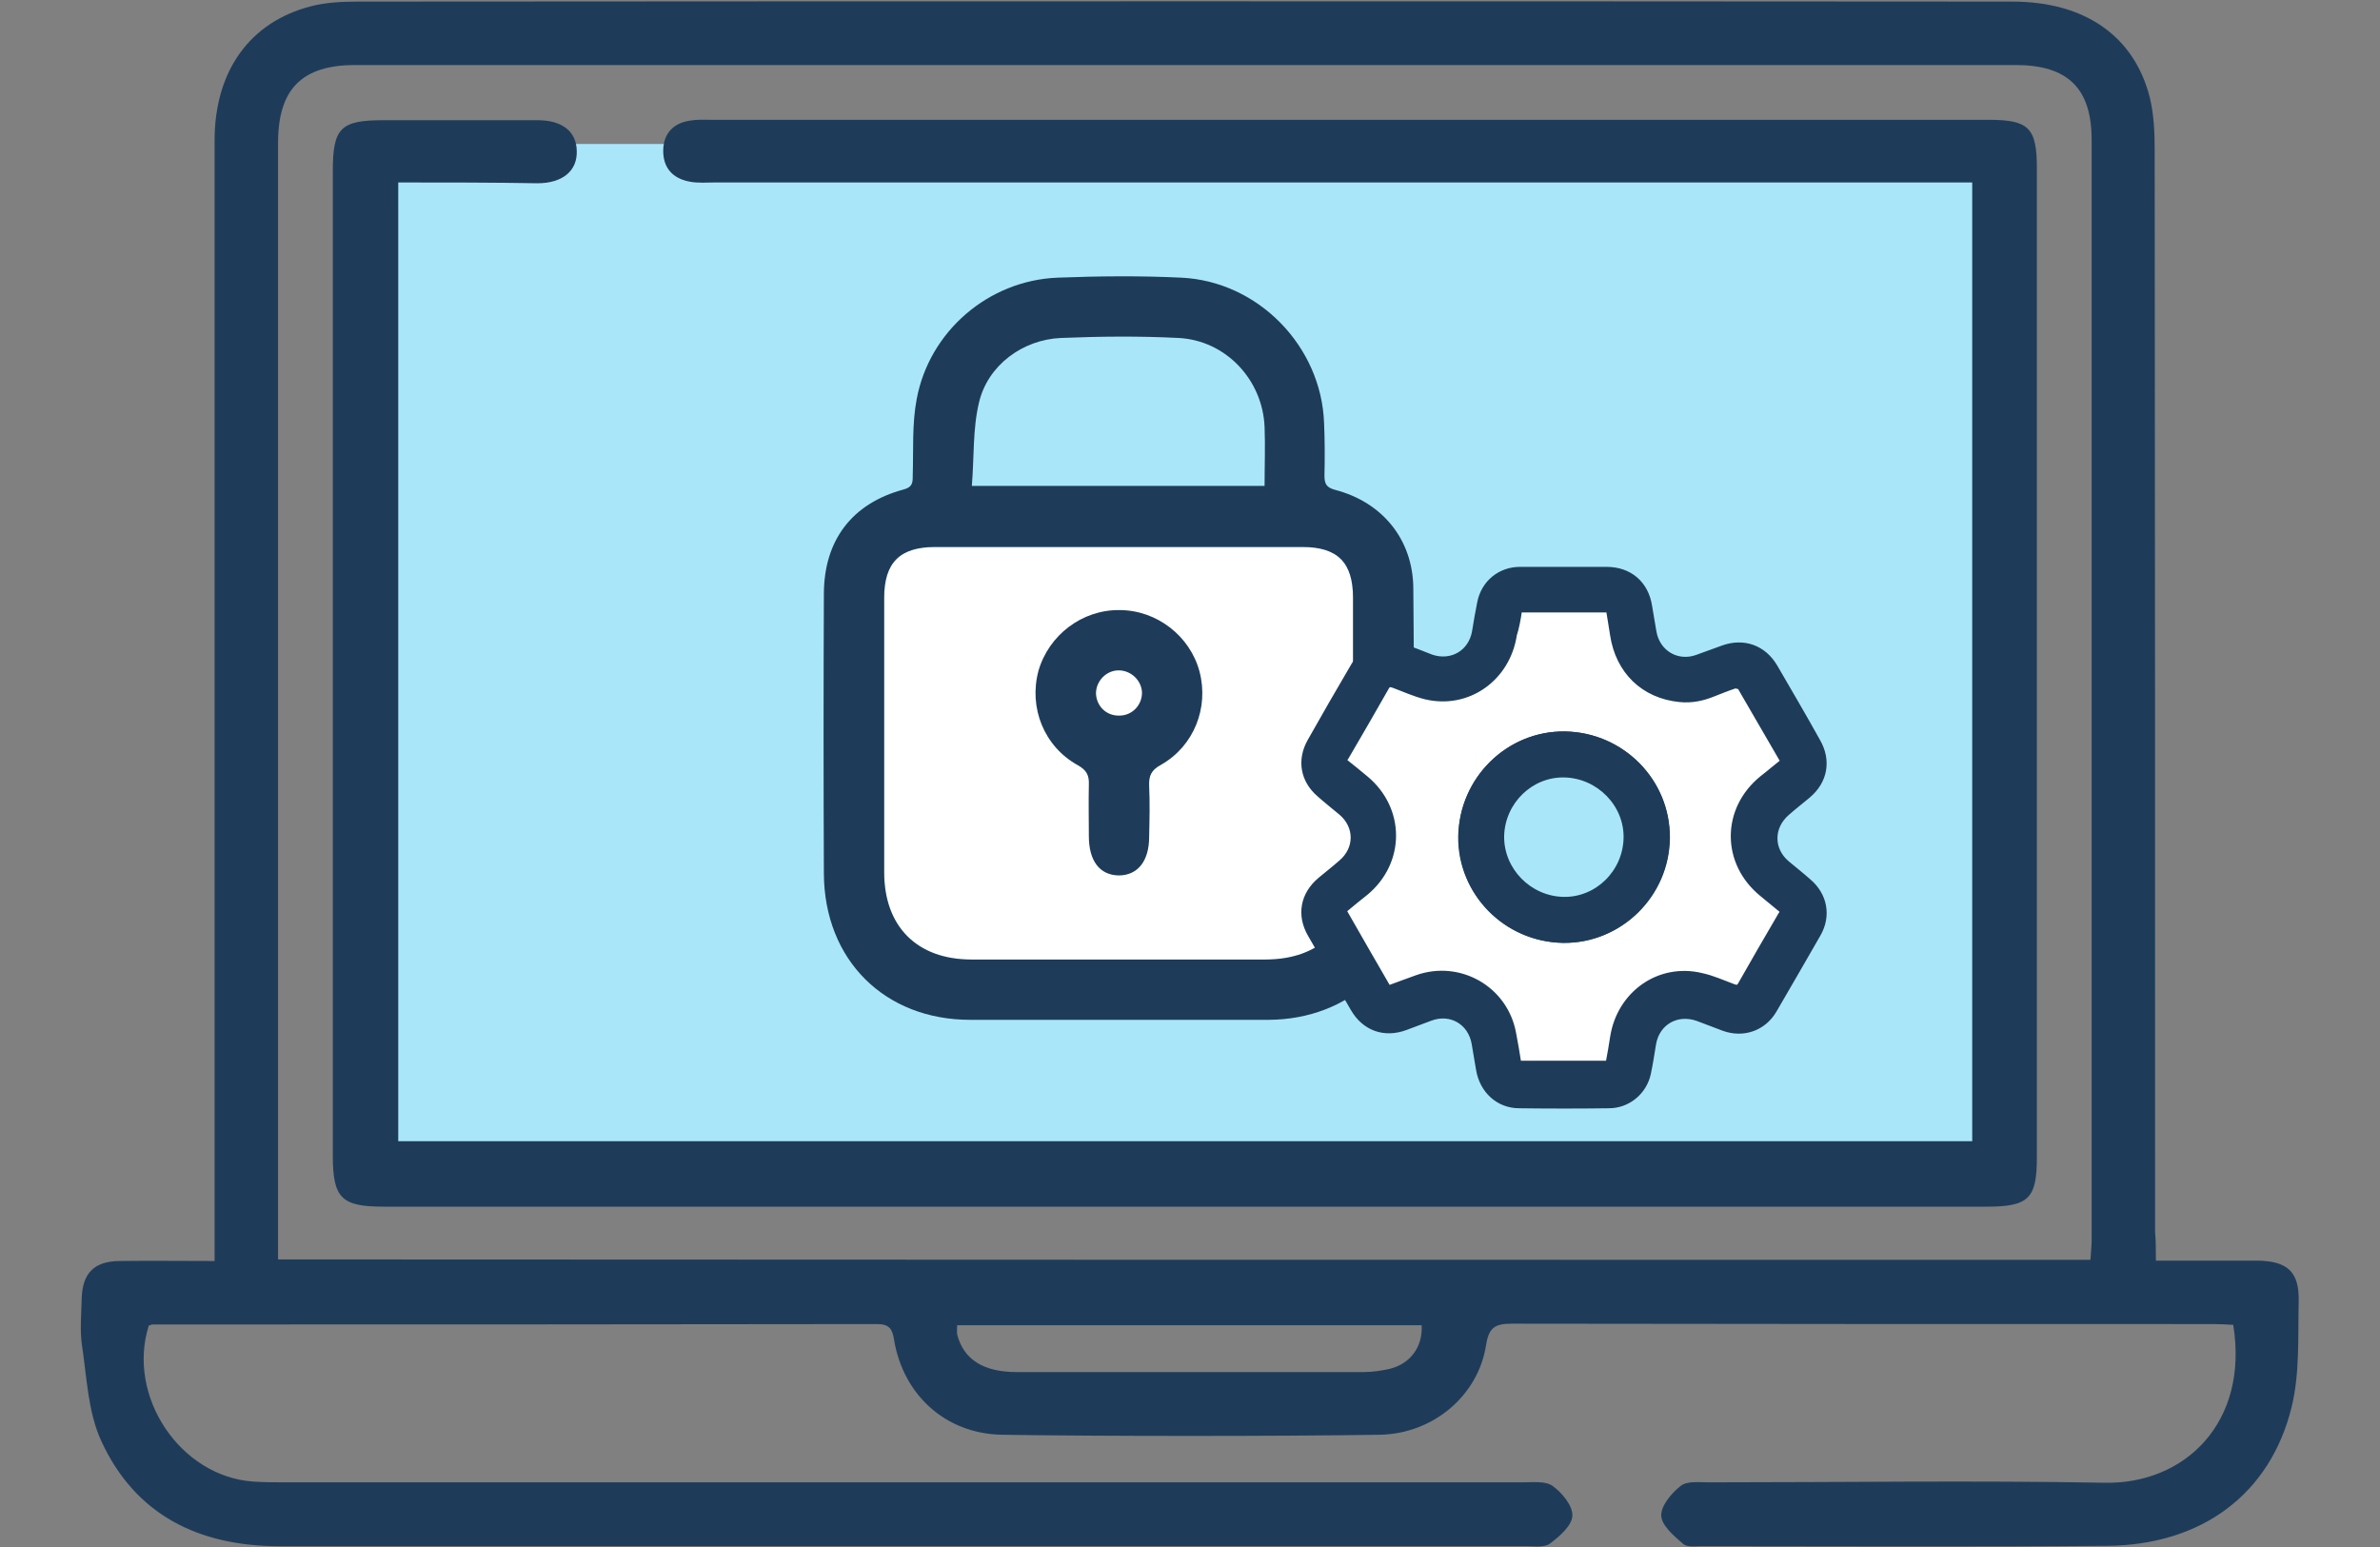
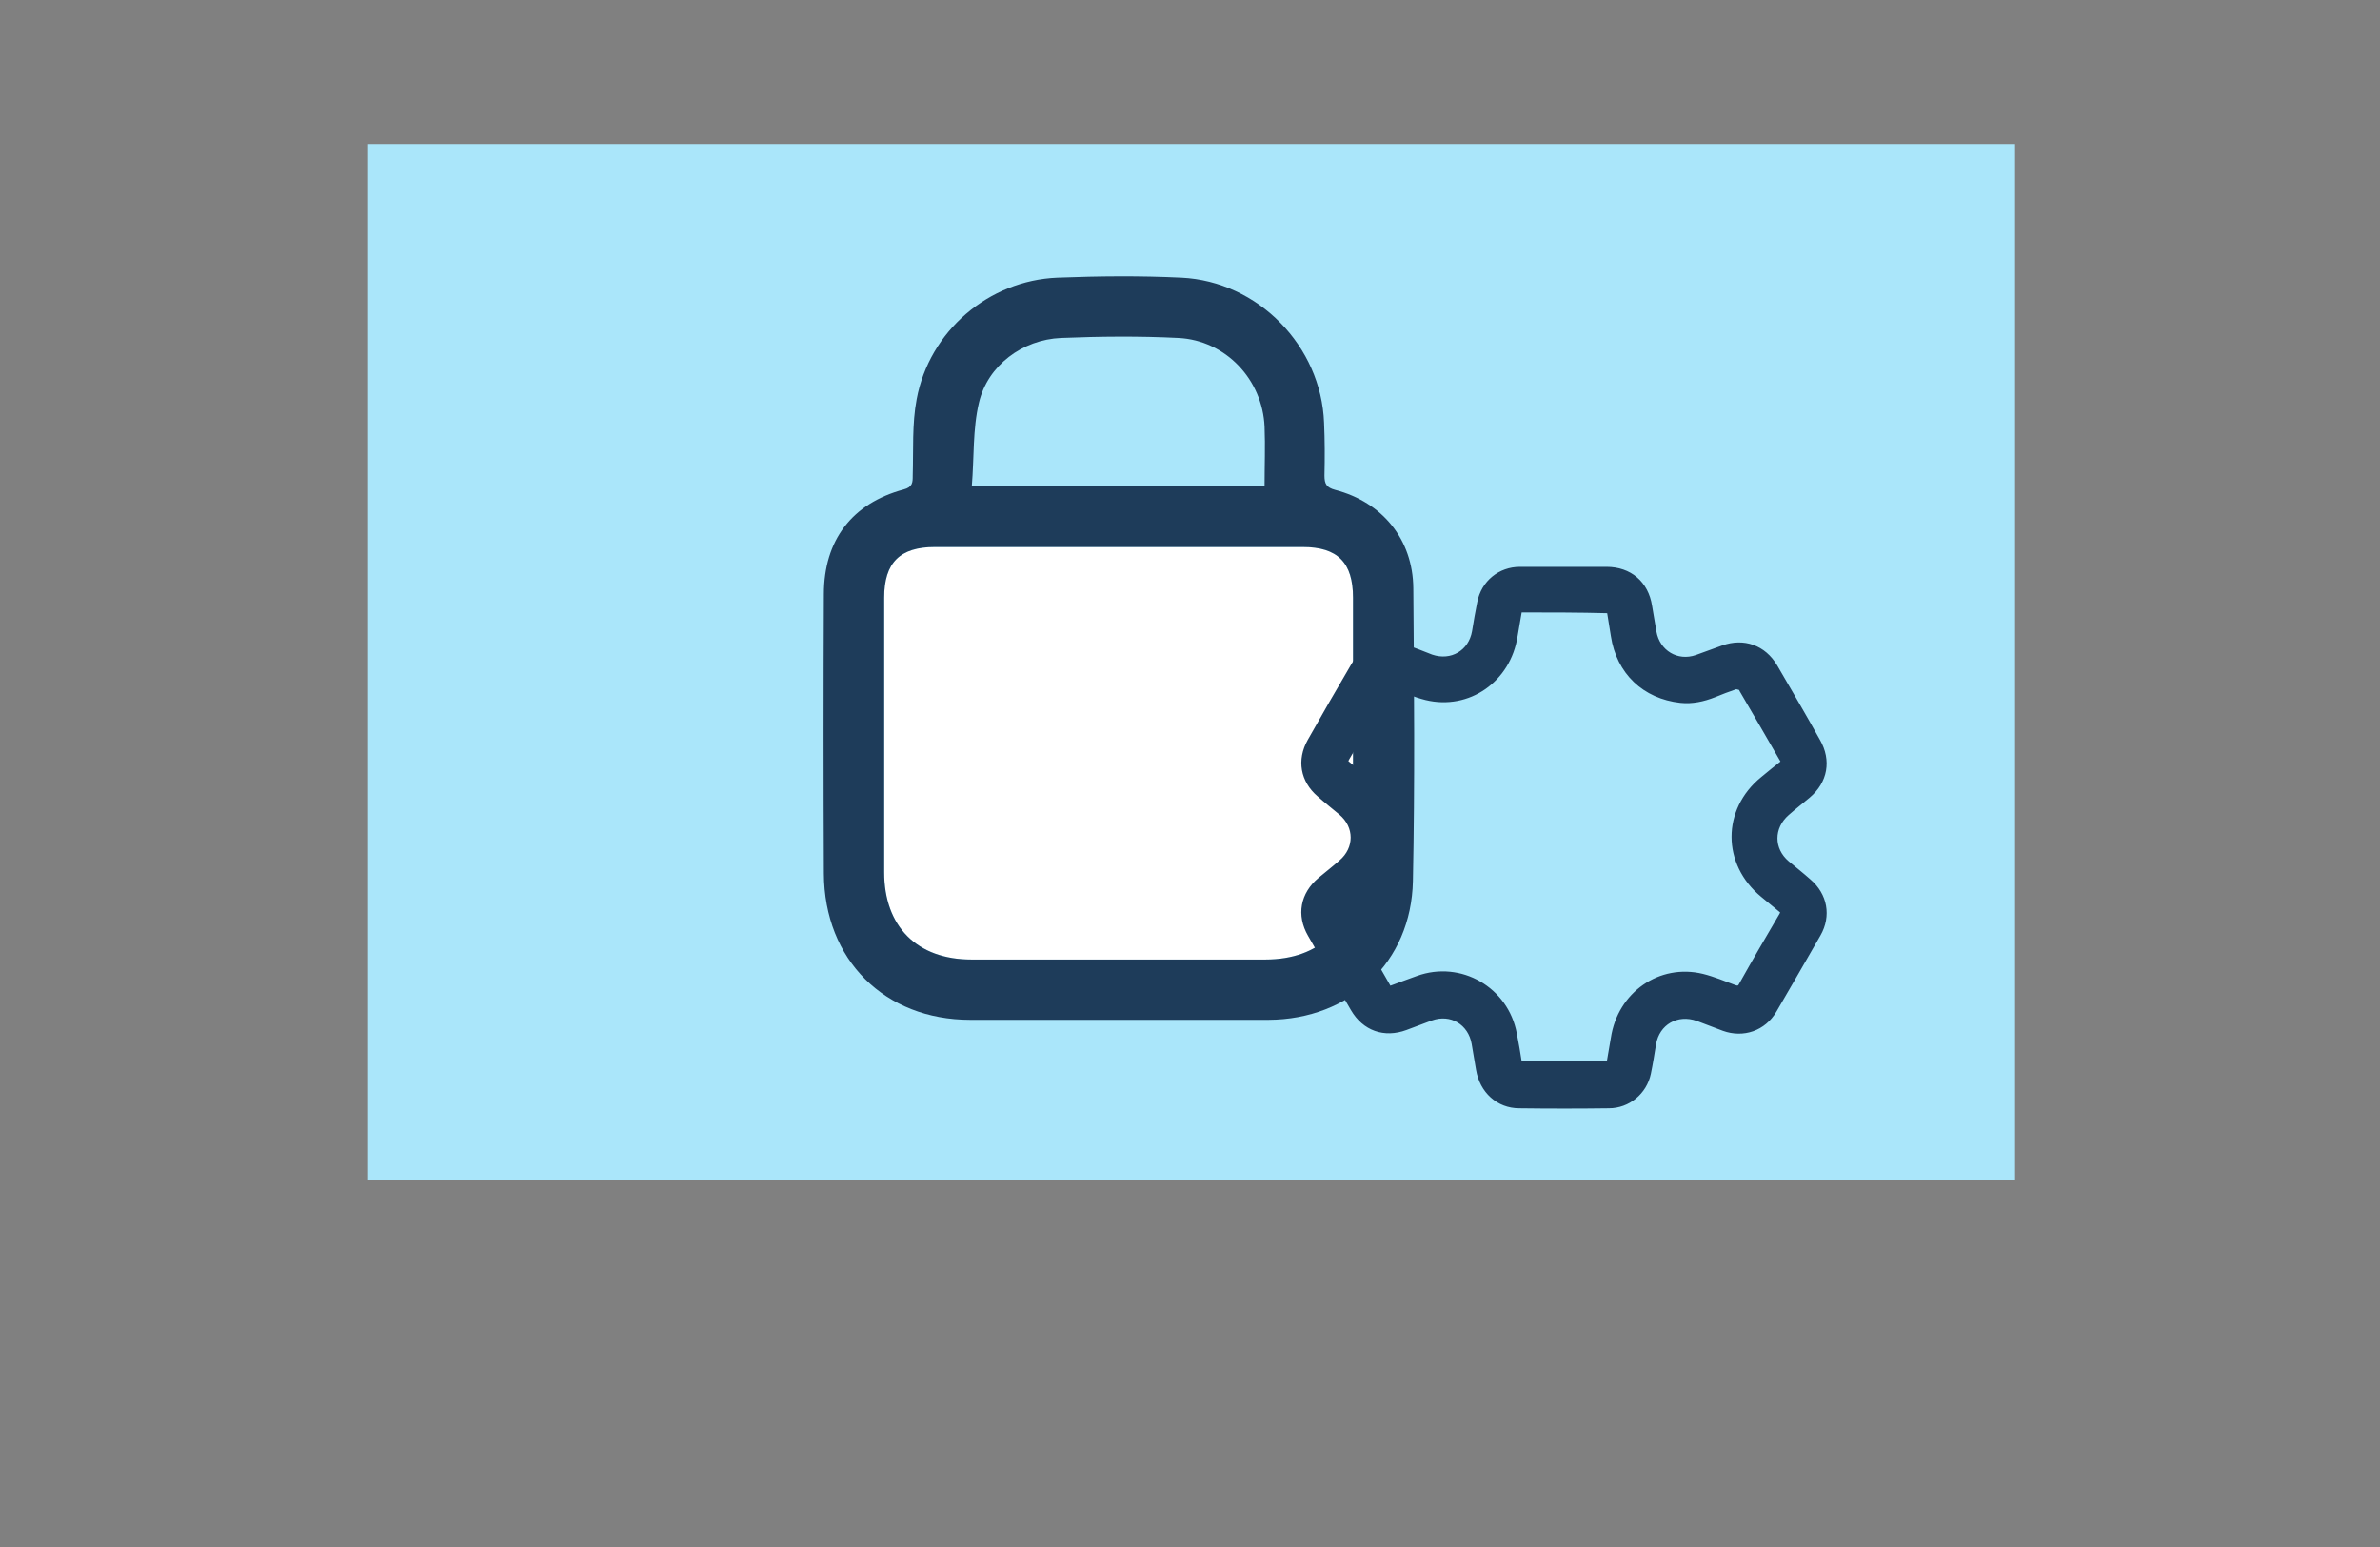
<svg xmlns="http://www.w3.org/2000/svg" version="1.1" id="Layer_1" x="0px" y="0px" viewBox="0 0 600 390" style="enable-background:new 0 0 600 390;" xml:space="preserve">
  <rect x="0" y="0" width="600" height="390" fill="#808080" stroke="none" />
  <style type="text/css">
	.st0{fill:#AAE6FA;}
	.st1{fill:#1E3C5A;}
	.st2{fill:#FFFFFF;}
	.st3{fill:#1E3C5A;stroke:#1E3C5A;stroke-width:0.992;stroke-miterlimit:10;}
	.st4{fill:#FFFFFF;stroke:#1E3C5A;stroke-width:0.992;stroke-miterlimit:10;}
</style>
  <g>
    <rect x="92.8" y="36.3" class="st0" width="415.2" height="261.3" />
    <g id="SiyeHj_00000138555526377627849230000007095041990760031898_">
      <g>
-         <path class="st1" d="M543.5,317.8c9.1,0,17.3,0,25.5,0c7.7,0.1,10.7,2.8,10.5,10.4c-0.2,8.9,0.3,18.1-1.8,26.6     c-5.4,21.9-22.7,34.7-46.4,34.9c-34.1,0.3-68.3,0.1-102.4,0.1c-1.6,0-3.6,0.3-4.6-0.6c-2.3-2-5.4-4.6-5.5-7.1     c-0.1-2.5,2.6-5.7,4.9-7.5c1.6-1.3,4.7-0.9,7.1-0.9c33.3,0,66.5-0.5,99.8,0.1c20.2,0.4,36.4-15.2,32.4-39.8     c-1.6-0.1-3.3-0.2-5-0.2c-59,0-118,0-176.9-0.1c-4.4,0-5.8,1.1-6.5,5.6c-2,12.5-13.3,22.2-26.8,22.4c-24.7,0.4-70.6,0.4-95.3,0     c-14.2-0.3-24.8-10.1-27.1-23.9c-0.4-2.7-1.2-4-4.2-4c-60.9,0.1-121.8,0.1-182.7,0.1c-0.3,0-0.7,0.2-1,0.3     c-5.6,17.8,7.9,38,26.3,39.3c2.8,0.2,5.6,0.2,8.4,0.2c96.8,0,214.8,0,311.6,0c2.6,0,5.8-0.4,7.6,0.9c2.4,1.7,5.1,5,5,7.5     c-0.1,2.5-3.2,5.2-5.6,7c-1.4,1.1-4,0.7-6.1,0.7c-97.7,0-216.6,0-314.2,0c-20.3,0-36.4-7.8-45-26.6c-3.3-7.2-3.6-15.8-4.8-23.8     c-0.6-3.9-0.2-8-0.1-12.1c0.2-6.3,3.1-9.3,9.4-9.4c7.8-0.1,15.7,0,24.1,0c0-2.4,0-4.5,0-6.5c0-92,0-184,0-276     c0-17.4,8.8-29.8,24.2-33.8c3.8-1,8-1.2,11.9-1.2c132-0.1,285.2-0.1,417.1,0c18.3,0,30.8,8.7,34.7,24.3c1,4.2,1.2,8.7,1.2,13     c0.1,91,0.1,181.9,0.1,272.9C543.5,312.7,543.5,314.9,543.5,317.8z M527,317.6c0.1-1.8,0.3-3.3,0.3-4.8c0-92.5,0-185.1,0-277.6     c0-12.9-6-18.8-19.1-18.8c-132.5,0-286.2,0-418.7,0c-13.4,0-19.4,6.1-19.4,19.6c0,92,0,184,0,276c0,1.8,0,3.7,0,5.5     C215.7,317.6,381.9,317.6,527,317.6z M241.3,334.1c0,1-0.1,1.7,0,2.3c1.6,6.3,6.6,9.5,15,9.5c22,0,65.3,0,87.3,0     c2.2,0,4.5-0.3,6.7-0.8c5.3-1.3,8.4-5.6,8.1-11C326.5,334.1,273.4,334.1,241.3,334.1z" />
-         <path class="st1" d="M100.4,46c0,80.9,0,161.1,0,241.7c125.1,0,271.4,0,396.8,0c0-80.3,0-160.6,0-241.7c-2.1,0-4.3,0-6.5,0     c-96.4,0-214.1,0-310.5,0c-2.1,0-4.2,0.2-6.3-0.2c-4.4-0.8-6.8-3.6-6.7-8c0.1-4.2,2.6-6.8,6.8-7.4c1.7-0.3,3.5-0.2,5.2-0.2     c100.3,0,221.8,0,322.1,0c10.2,0,12.2,2,12.2,12.3c0,83.1,0,166.2,0,249.3c0,10.4-2.1,12.4-12.7,12.4c-127.6,0-276.4,0-404,0     c-10.7,0-12.9-2.1-12.9-12.9c0-82.7,0-165.5,0-248.2c0-10.9,2-12.8,12.8-12.8c12.9,0,25.9,0,38.8,0c6.2,0,9.8,2.8,9.9,7.7     c0.2,5-3.5,8.2-9.9,8.2C124.1,46,112.5,46,100.4,46z" />
-       </g>
+         </g>
    </g>
    <g>
      <path class="st2" d="M282.5,137.9c-15.6,0-31.2,0-46.8,0c-8.8,0-12.8,3.9-12.8,12.8c0,23.1,0,46.1,0,69.2c0,13.7,8.3,22,22,22    c24.7,0,49.4,0,74.1,0c13.8,0,22.1-8.2,22.1-22c0-23.1,0-46.1,0-69.2c0-8.9-3.9-12.8-12.7-12.8    C313.2,137.9,297.8,137.9,282.5,137.9z" />
      <g>
        <path class="st1" d="M281.9,257.1c-12.4,0-24.8,0-37.3,0c-21.6,0-36.8-15.1-36.9-36.9c-0.1-23.5-0.1-46.9,0-70.4     c0-13.6,7.1-22.9,20.1-26.4c2.3-0.6,2.3-1.8,2.3-3.5c0.2-6.4-0.2-13,1-19.3c3.2-17.1,18.1-29.9,35.5-30.6     c10.4-0.4,20.8-0.5,31.2,0c19.4,0.9,35.3,17.3,36,36.6c0.2,4.4,0.2,8.9,0.1,13.3c0,2.1,0.5,3,2.7,3.6     c11.9,3.1,19.6,12.5,19.7,24.8c0.2,24.6,0.4,49.2-0.1,73.8c-0.4,20.5-15.8,34.9-36.4,35C307.3,257.1,294.6,257.1,281.9,257.1z      M282.5,137.9c-15.6,0-31.2,0-46.8,0c-8.8,0-12.8,3.9-12.8,12.8c0,23.1,0,46.1,0,69.2c0,13.7,8.3,22,22,22c24.7,0,49.4,0,74.1,0     c13.8,0,22.1-8.2,22.1-22c0-23.1,0-46.1,0-69.2c0-8.9-3.9-12.8-12.7-12.8C313.2,137.9,297.8,137.9,282.5,137.9z M318.8,122.5     c0-5.1,0.2-10,0-14.9c-0.5-11.9-9.8-21.8-21.7-22.4c-9.9-0.5-19.8-0.4-29.6,0c-9.7,0.4-18.5,6.9-20.7,16.3     c-1.6,6.7-1.2,13.9-1.8,21C270.1,122.5,294.3,122.5,318.8,122.5z" />
-         <path class="st1" d="M282.2,153.8c9.4,0,17.8,6.5,20.2,15.5c2.4,9.1-1.4,18.8-9.7,23.5c-2.4,1.3-3.1,2.7-3,5.3     c0.2,4.3,0.1,8.6,0,12.9c0,6.1-2.9,9.7-7.7,9.7c-4.8-0.1-7.5-3.7-7.5-9.9c0-4.3-0.1-8.6,0-12.9c0.1-2.4-0.5-3.7-2.8-5     c-8.5-4.7-12.4-14.5-9.9-23.8C264.4,160.1,272.8,153.7,282.2,153.8z M282,169c-3.1,0-5.7,2.7-5.7,5.8c0.1,3.2,2.6,5.7,5.9,5.6     c3.2,0,5.7-2.6,5.7-5.8C287.8,171.6,285.2,169,282,169z" />
      </g>
    </g>
    <g id="BdJ0dZ_00000064333647201114994200000013179379207514245810_">
      <g>
        <path class="st3" d="M350.4,162.1c1.4,0.3,2.8,0.6,4.1,1c2.2,0.7,4.3,1.6,6.4,2.4c5,1.7,9.8-1.1,10.7-6.3     c0.4-2.4,0.8-4.9,1.3-7.3c1-5.1,5.2-8.5,10.3-8.5c7.3,0,14.6,0,21.8,0c5.9,0,10.1,3.6,11,9.4c0.4,2.2,0.7,4.3,1.1,6.5     c0.9,5.1,5.7,8,10.6,6.3c2.2-0.8,4.4-1.6,6.6-2.4c5.3-1.9,10.4-0.1,13.3,4.8c3.6,6.2,7.3,12.5,10.8,18.8     c2.8,4.9,1.9,10.2-2.5,13.9c-1.8,1.5-3.6,2.9-5.3,4.4c-4,3.5-4,9,0,12.4c1.8,1.5,3.7,3,5.5,4.6c4.1,3.5,5.1,8.8,2.4,13.5     c-3.7,6.4-7.4,12.9-11.1,19.2c-2.7,4.6-7.9,6.4-12.9,4.6c-2.2-0.8-4.4-1.7-6.6-2.5c-5.1-1.8-10,1-10.9,6.3     c-0.4,2.5-0.8,5-1.3,7.4c-1,4.8-5.2,8.3-10.1,8.3c-7.5,0.1-15.1,0.1-22.6,0c-5.3,0-9.5-3.8-10.4-9.3c-0.4-2.2-0.7-4.3-1.1-6.5     c-0.9-5.2-5.7-8.1-10.7-6.3c-2.2,0.8-4.3,1.6-6.4,2.4c-5.4,2-10.5,0.2-13.4-4.8c-3.6-6.2-7.2-12.4-10.8-18.7     c-2.9-5-1.9-10.3,2.5-14c1.8-1.5,3.6-2.9,5.3-4.4c4-3.4,4-8.9,0-12.3c-1.8-1.5-3.7-3-5.5-4.6c-4.2-3.6-5.1-8.8-2.4-13.6     c3.6-6.4,7.3-12.8,11-19.1C343.2,164.1,346.5,162.3,350.4,162.1z M383.2,153.9c-0.4,2.1-0.7,4.3-1.1,6.4     c-1.7,11.2-11.9,18.3-22.6,15.7c-2.8-0.7-5.4-1.8-8.1-2.9c-0.8-0.3-1.2-0.2-1.6,0.6c-3.3,5.9-6.7,11.7-10.1,17.5     c-0.1,0.3-0.3,0.5-0.4,0.8c1.8,1.5,3.5,2.9,5.3,4.3c9.4,7.8,9.4,21.3,0,29.1c-1.8,1.5-3.5,2.9-5.4,4.4     c3.7,6.4,7.4,12.8,11.1,19.3c2.5-0.9,4.8-1.8,7.1-2.6c10.8-3.9,22.4,2.8,24.5,14.1c0.5,2.5,0.9,4.9,1.3,7.5c7.4,0,14.8,0,22.3,0     c0.4-2.1,0.7-4.3,1.1-6.4c1.7-11.2,11.9-18.3,22.6-15.7c2.8,0.7,5.4,1.8,8.1,2.8c0.8,0.3,1.2,0.2,1.6-0.6     c3.3-5.9,6.7-11.7,10.1-17.5c0.1-0.3,0.3-0.5,0.4-0.8c-1.7-1.4-3.4-2.8-5.1-4.2c-9.7-8-9.7-21.5,0-29.4c1.7-1.4,3.4-2.8,5.2-4.2     c-3.5-6.1-7-12.1-10.5-18.1c-0.1-0.2-0.2-0.5-0.3-0.5c-0.4-0.1-0.9-0.3-1.2-0.2c-1.8,0.6-3.6,1.3-5.3,2c-2.8,1.1-5.6,1.7-8.5,1.4     c-9.2-1-15.7-7.2-17.1-16.4c-0.3-2.1-0.7-4.1-1-6.2C398,153.9,390.6,153.9,383.2,153.9z" />
-         <path class="st4" d="M383.2,153.9c7.4,0,14.8,0,22.2,0c0.3,2,0.7,4.1,1,6.2c1.4,9.2,7.8,15.5,17.1,16.4c3,0.3,5.8-0.3,8.5-1.4     c1.8-0.7,3.5-1.4,5.3-2c0.3-0.1,0.8,0.1,1.2,0.2c0.2,0.1,0.2,0.4,0.3,0.5c3.5,6,7,12.1,10.5,18.1c-1.8,1.4-3.5,2.9-5.2,4.2     c-9.7,7.9-9.7,21.5,0,29.4c1.7,1.4,3.3,2.7,5.1,4.2c-0.1,0.3-0.2,0.6-0.4,0.8c-3.4,5.8-6.8,11.7-10.1,17.5     c-0.4,0.8-0.8,0.9-1.6,0.6c-2.7-1-5.3-2.2-8.1-2.8c-10.8-2.6-20.9,4.6-22.6,15.7c-0.3,2.1-0.7,4.2-1.1,6.4c-7.5,0-14.8,0-22.3,0     c-0.4-2.5-0.8-5-1.3-7.5c-2.1-11.3-13.7-17.9-24.5-14.1c-2.3,0.8-4.6,1.7-7.1,2.6c-3.7-6.4-7.4-12.8-11.1-19.3     c1.8-1.5,3.6-3,5.4-4.4c9.4-7.8,9.4-21.3,0-29.1c-1.7-1.4-3.5-2.9-5.3-4.3c0.1-0.3,0.2-0.6,0.4-0.8c3.4-5.8,6.8-11.7,10.1-17.5     c0.4-0.8,0.8-0.9,1.6-0.6c2.7,1,5.3,2.2,8.1,2.9c10.8,2.6,20.9-4.6,22.6-15.7C382.5,158.2,382.9,156.1,383.2,153.9z M394.5,184.9     c-14.3-0.2-26.2,11.5-26.3,25.9c-0.2,14.3,11.4,26.1,25.9,26.4c14.3,0.2,26.3-11.5,26.4-26C420.6,196.9,409,185.1,394.5,184.9z" />
-         <path class="st3" d="M394.5,184.9c14.4,0.2,26.1,12,25.9,26.3c-0.1,14.5-12.1,26.2-26.4,26c-14.5-0.2-26.1-12.1-25.9-26.4     C368.4,196.4,380.2,184.7,394.5,184.9z M394.1,226.6c8.4,0.2,15.5-6.7,15.7-15.3c0.2-8.4-6.8-15.6-15.4-15.8     c-8.4-0.2-15.5,6.7-15.7,15.3C378.6,219.3,385.6,226.4,394.1,226.6z" />
      </g>
    </g>
  </g>
</svg>